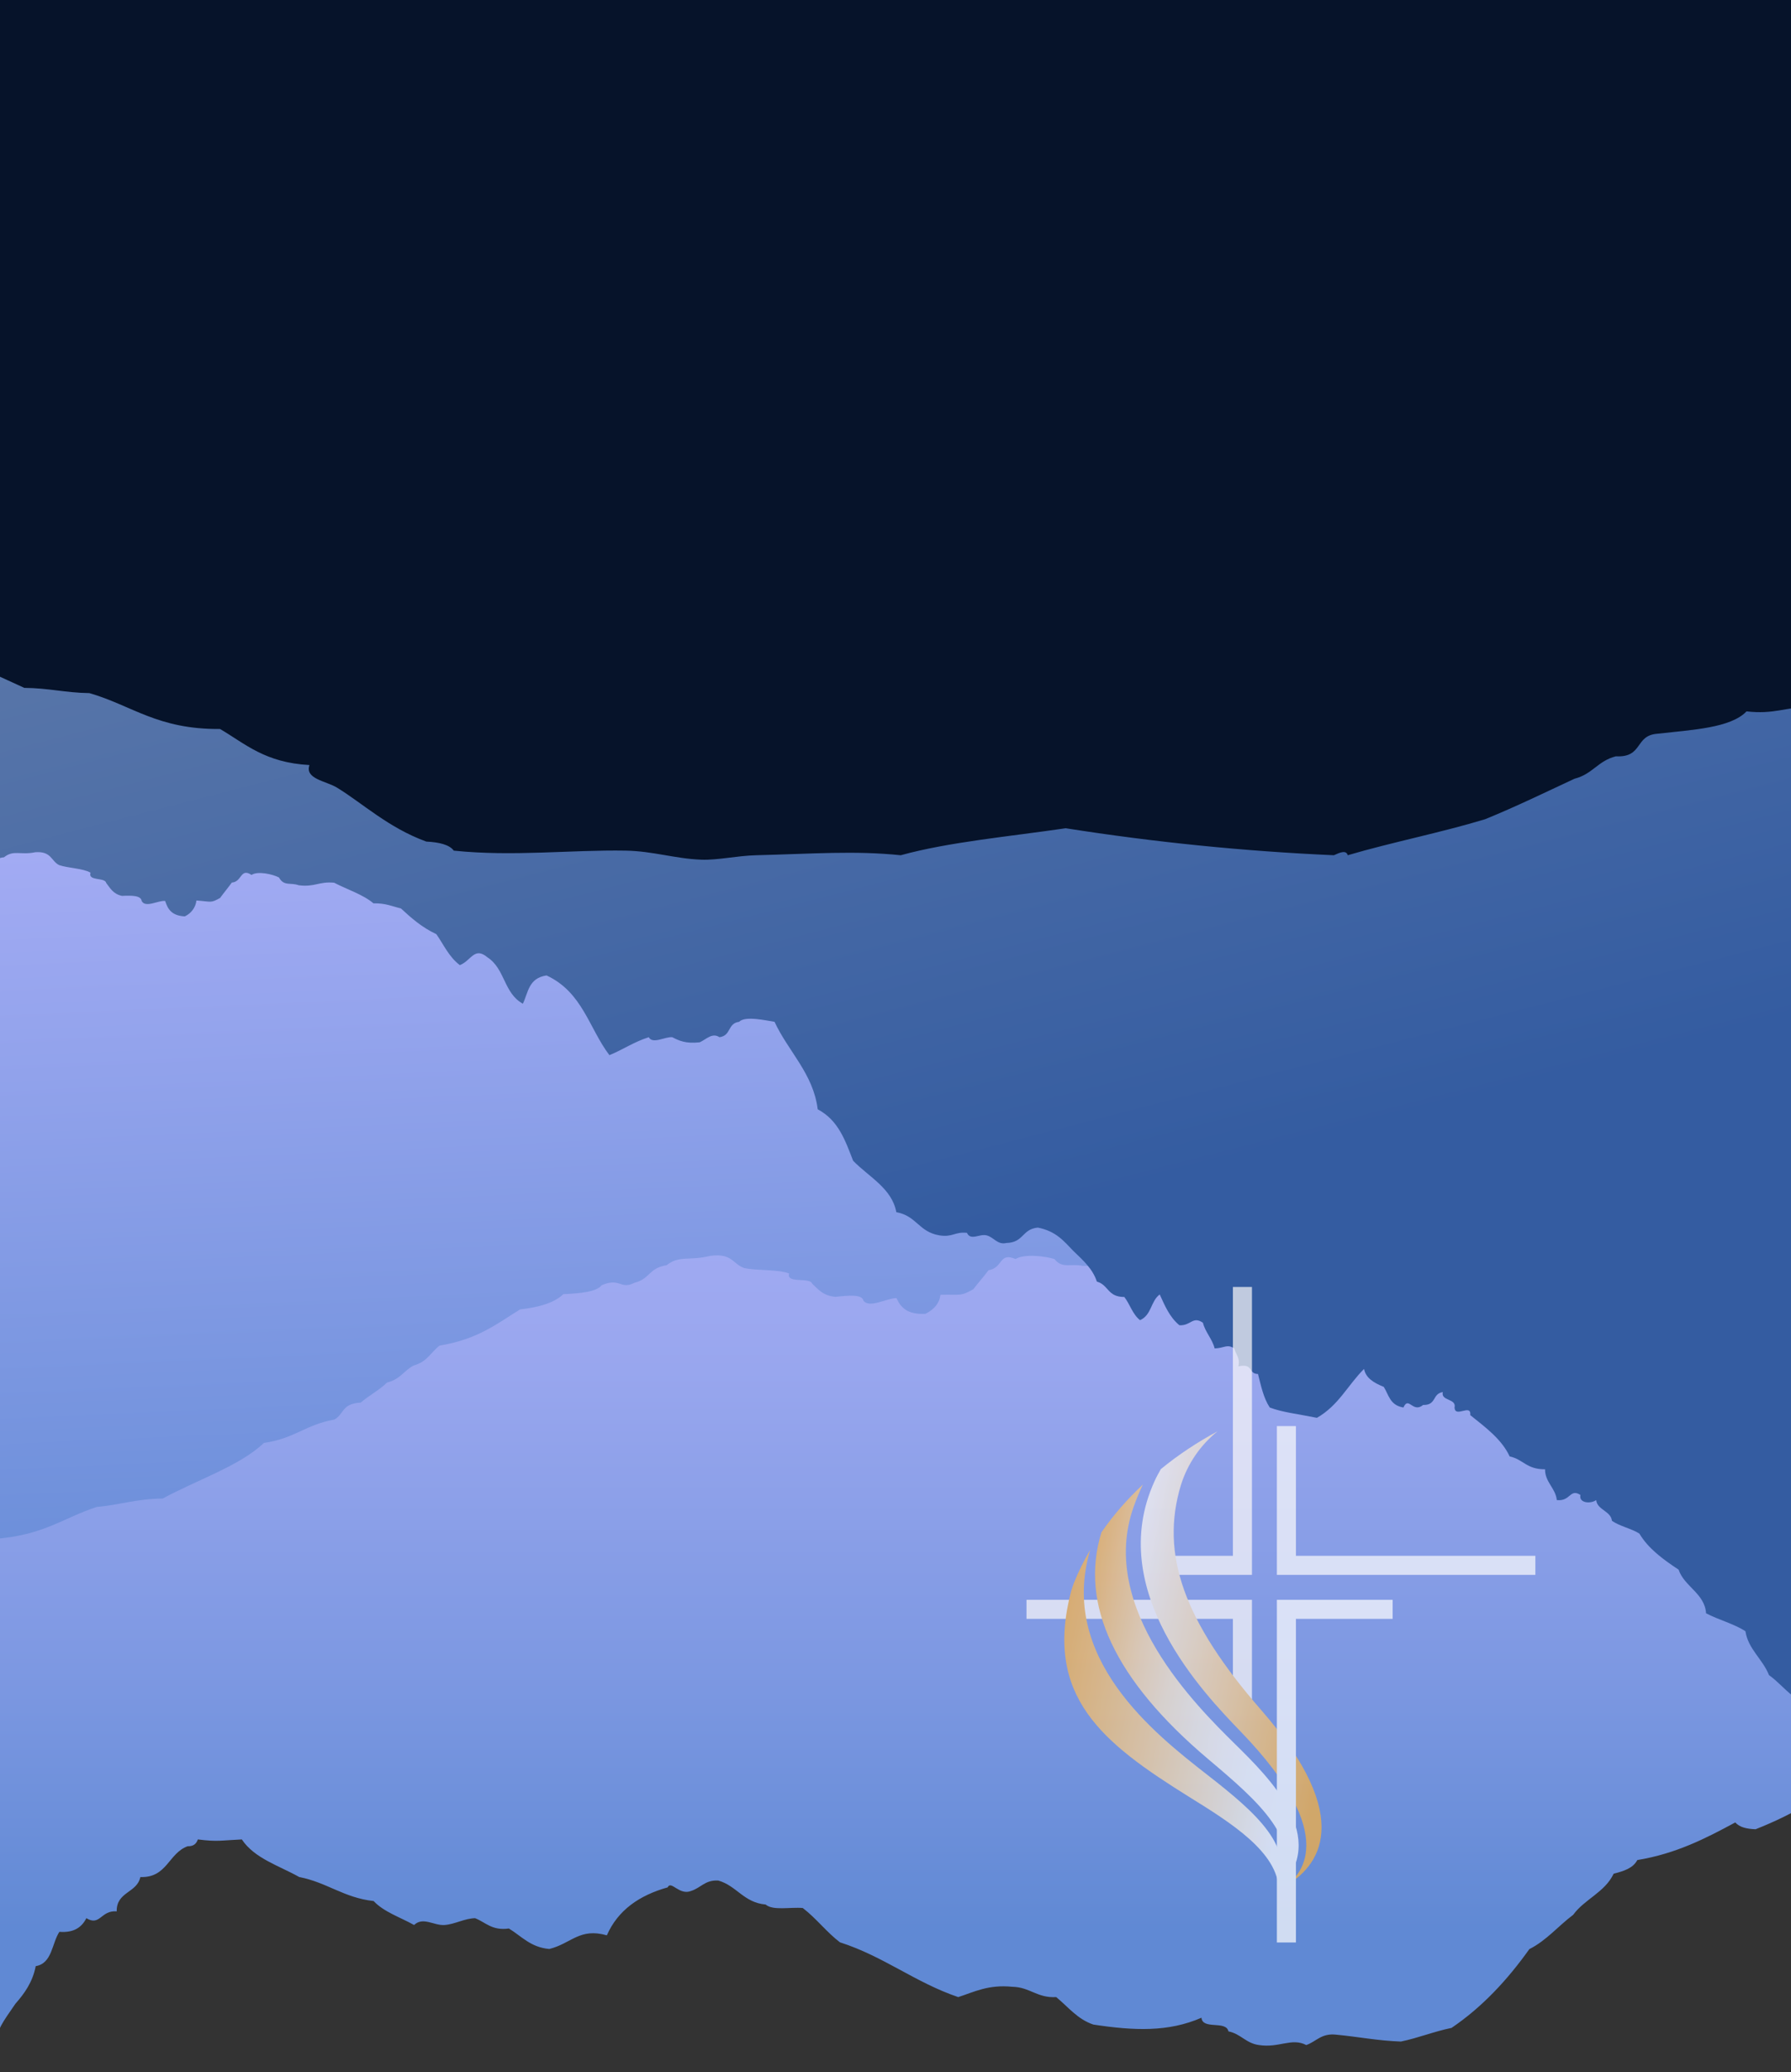
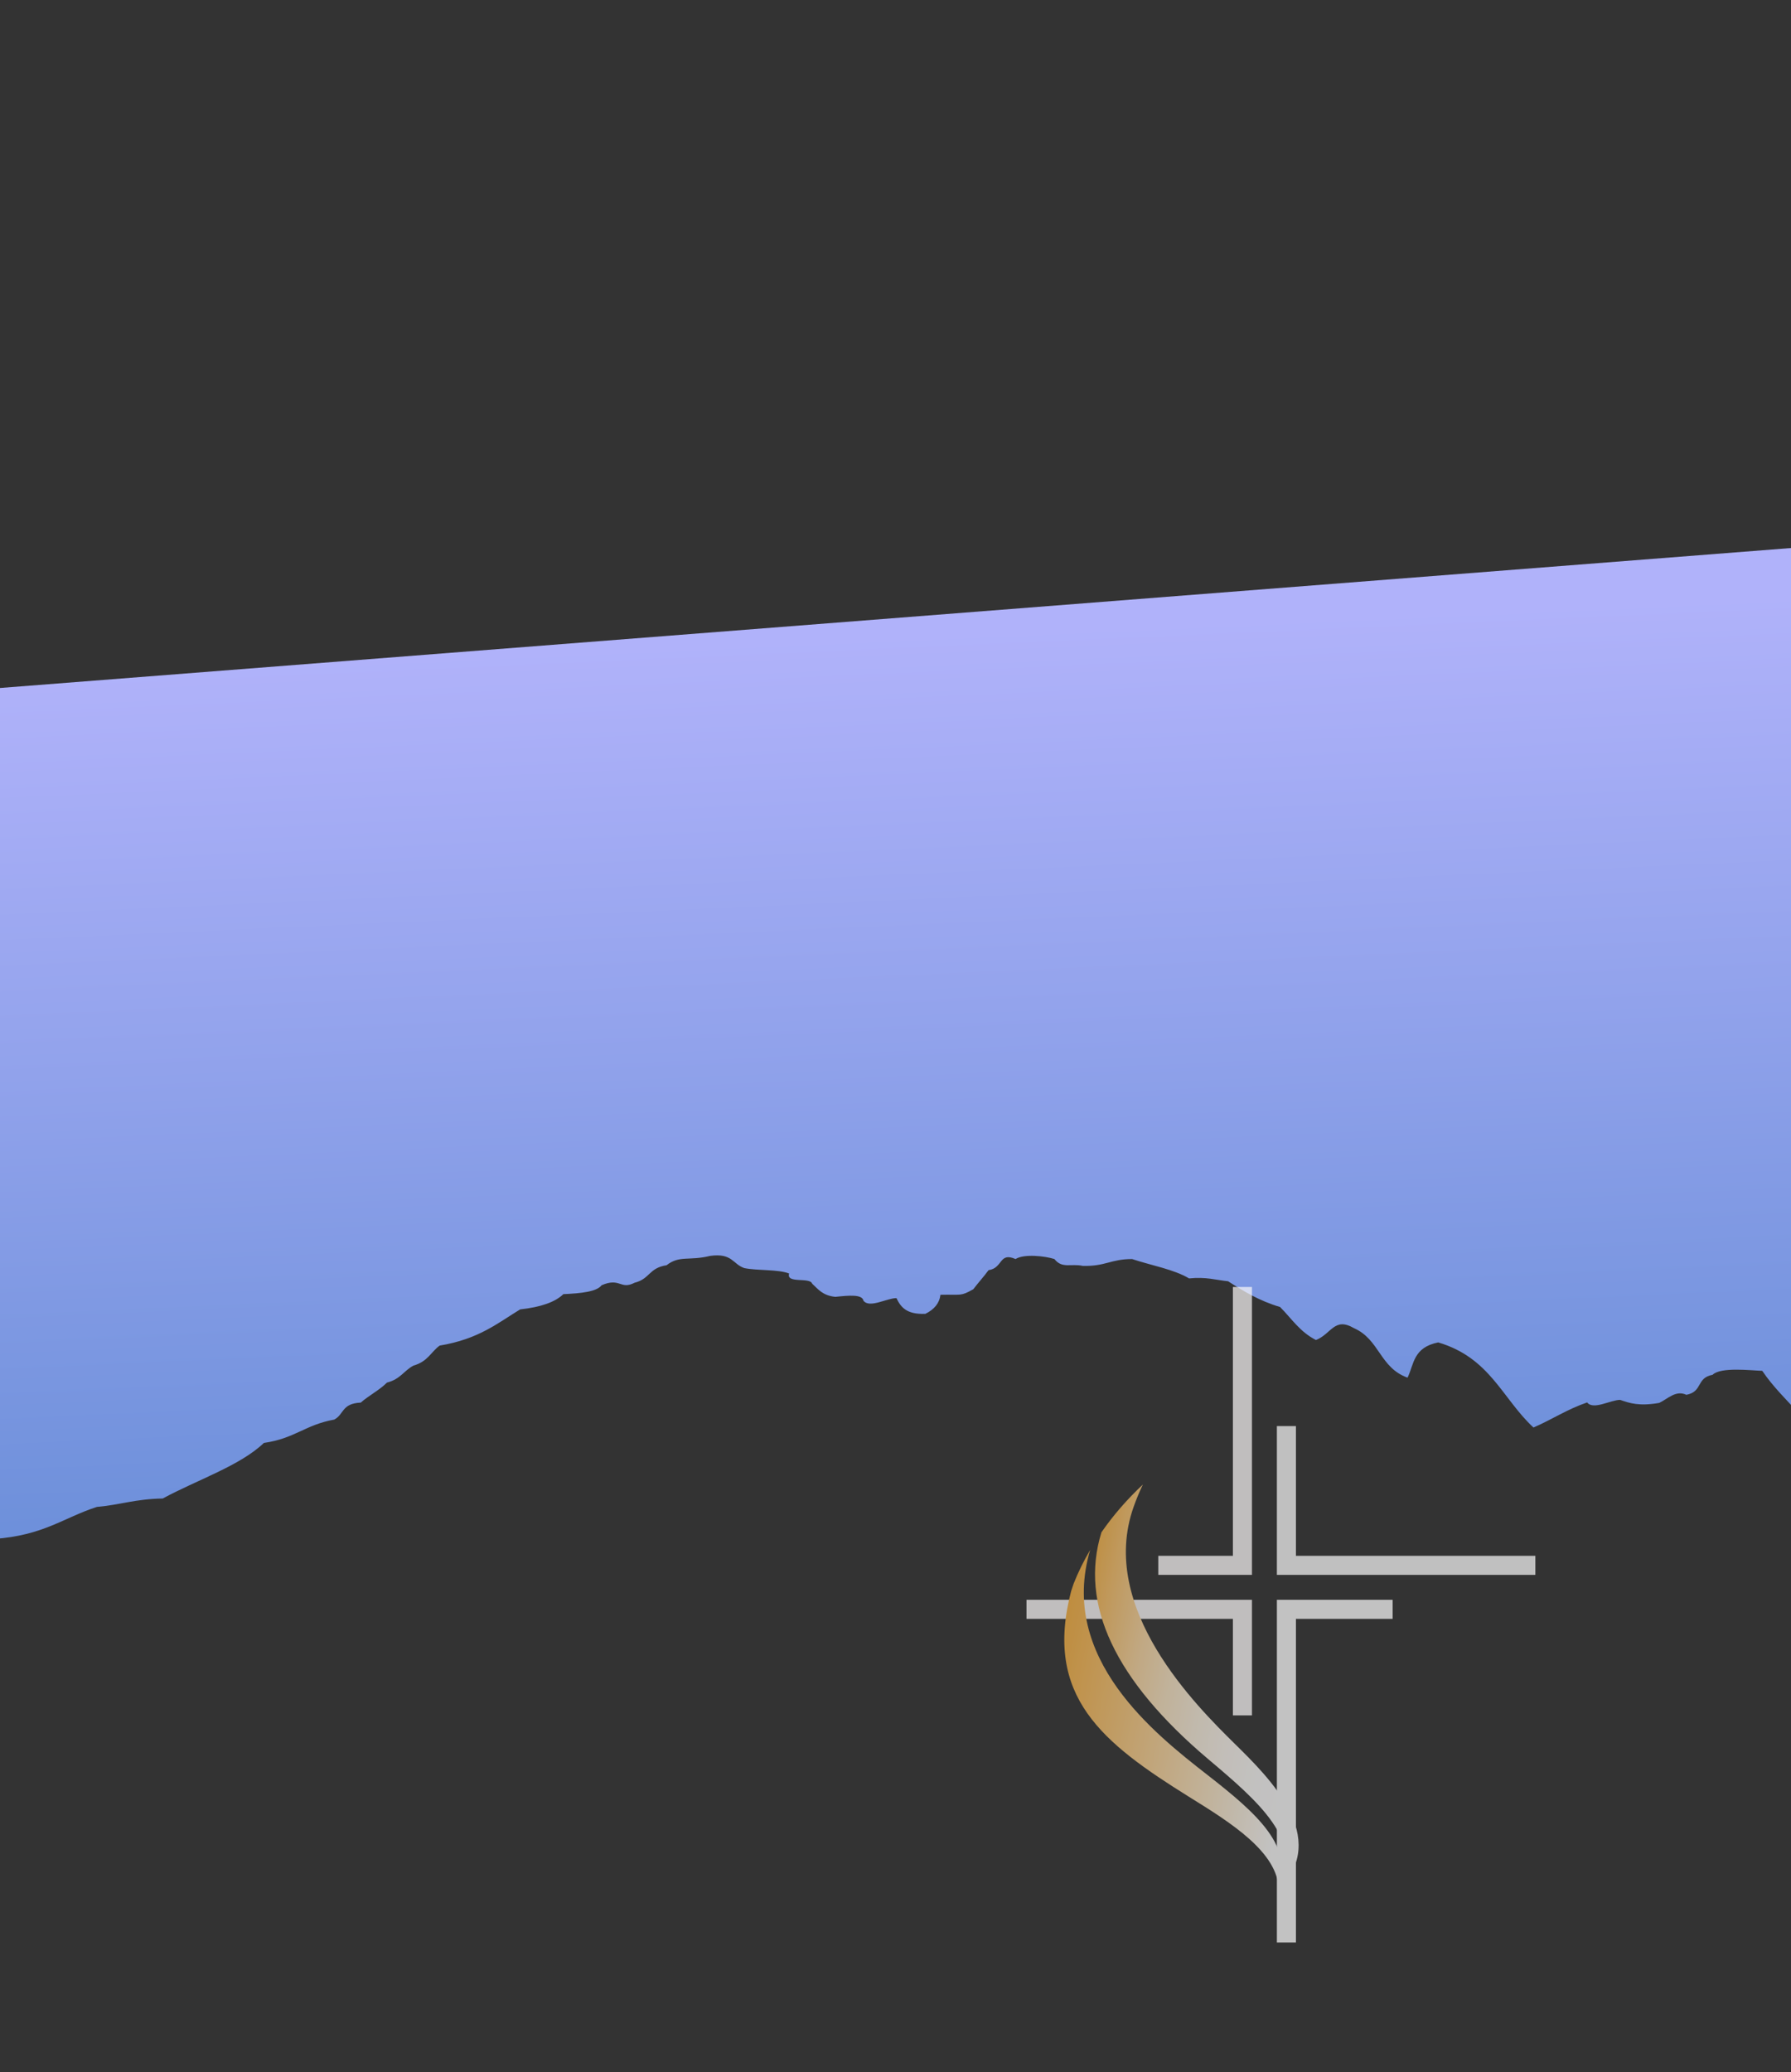
<svg xmlns="http://www.w3.org/2000/svg" xmlns:xlink="http://www.w3.org/1999/xlink" version="1.1" id="Layer_1" x="0px" y="0px" viewBox="0 0 1128 1304.9" style="enable-background:new 0 0 1128 1304.9;" xml:space="preserve">
  <rect x="0" y="0" width="1128" height="1304.9" fill="#333333" stroke="none" />
  <style type="text/css">
	.st0{clip-path:url(#SVGID_2_);}
	.st1{fill-rule:evenodd;clip-rule:evenodd;fill:url(#SVGID_3_);}
	.st2{fill-rule:evenodd;clip-rule:evenodd;fill:url(#SVGID_4_);}
	.st3{fill-rule:evenodd;clip-rule:evenodd;fill:url(#SVGID_5_);}
	.st4{opacity:0.7;}
	.st5{fill:none;stroke:#FCFAFA;stroke-width:12;stroke-miterlimit:10;}
	.st6{fill:none;stroke:#FCFCFC;stroke-width:12;stroke-miterlimit:10;}
	.st7{fill:url(#SVGID_6_);}
	.st8{fill:url(#SVGID_7_);}
	.st9{fill:url(#SVGID_8_);}
	.st10{fill:none;stroke:#FFFFFF;stroke-width:12;stroke-miterlimit:10;}
	.st11{fill:#06132A;}
</style>
  <g id="Layer_1-2">
    <g>
      <g>
        <defs>
          <rect id="SVGID_1_" y="-0.5" width="1128" height="1328.8" />
        </defs>
        <clipPath id="SVGID_2_">
          <use xlink:href="#SVGID_1_" style="overflow:visible;" />
        </clipPath>
        <g class="st0">
          <linearGradient id="SVGID_3_" gradientUnits="userSpaceOnUse" x1="-1249.04" y1="3730.008" x2="-1249.04" y2="3078.098" gradientTransform="matrix(1 0 0 -1 1489.94 4293)">
            <stop offset="0" style="stop-color:#B0B2FA" />
            <stop offset="0.19" style="stop-color:#AAAFF7" />
            <stop offset="0.46" style="stop-color:#98A6EE" />
            <stop offset="0.77" style="stop-color:#7B97E1" />
            <stop offset="1" style="stop-color:#6089D4" />
          </linearGradient>
-           <path class="st1" d="M1972-132.8v1334.5c-2.7,0.1-5.6-0.2-6.3,1.9c-7.3-0.9-12,0.8-17,2.2c-6.9-0.2-13.2-7.6-19.2-2.2      c-8.4-3-12.2-10.7-23.4-10.8c-13.2-3.3-12.1,7.9-21.3,8.6c-6.6-0.2-11.8,1-14.9,4.3c-20-3-27.7,6.4-46.8,4.3      c-7.3-0.2-14.2-3.3-19.2-8.6c-11.4,1.5-18.2-1.7-25.5-4.3c-8.4-0.6-13,2.7-17,6.5c-20.2-10.5-39.3-22.1-72.3-19.4      c-11.3-2.2-12.3-14.9-21.3-19.4c-4.8-1-10.9-4.3-14.9,0c-3-3.4-7.3-5.5-12.8-6.5c-7.2-0.8-9.1,3.7-12.8,6.5      c-7.2,0.1-9.1-3.9-12.8,2.2c-5.7,0-12.2,0.8-14.9-2.2c-7.5,0.3-9.5,6.2-17,6.5c-13.2-3.1-24.4,3-36.2,2.2      c-15.2-1.1-27.3-12.4-44.7-10.8c-9.8-8.1-24.1-11.5-36.2-17.2c-12.7-4.4-23.6-10.5-36.2-15.1c-10.3-1.9-10.9,6.2-21.3,4.3      c-9.6-0.4-15.8-4.1-19.2-10.8c-8.5,4.8-14.6-1.3-21.3-4.3c-10.7-1.5-15.6,4.4-23.4,0c-17.4-7.6-27.5-22.4-42.6-32.3      c-24.3,2.3-32.8-11.3-44.7-21.6c-15.6,5.8-23.1,19.7-42.6,21.6c-5.8,9.9-18.3,13.1-25.5,21.6c-11.5-2.3-12.7,5.8-23.4,4.3      c-15.1,17.8-36.2,29.5-59.6,38.8c-5.5-0.2-10.1-1.2-12.8-4.3c-18.5,10-37.3,19.7-61.7,23.7c-2.7,5.2-8.7,7-14.9,8.6      c-5.5,11.7-18.3,16-25.5,25.9c-9.4,7-16.7,16.1-27.6,21.6c-13.7,19.2-29.4,36.3-49,49.6c-11.2,2.3-20.8,6.3-31.9,8.6      c-14.4-0.5-26.8-3-40.4-4.3c-9.7-1.2-12.8,4.3-19.2,6.5c-9.2-4.8-17.2,2-29.8,0c-8.2-1.1-11.5-7.1-19.2-8.6      c-1.5-7.1-16.3-0.8-17-8.6c-20.9,9.1-42.4,8.2-68.1,4.3c-10.1-3.4-15.9-11.2-23.4-17.3c-12,0.7-16.5-6.3-27.7-6.5      c-15-1.5-23.8,3.2-34,6.5c-27.1-9.2-47-25.7-74.5-34.5c-8.5-6.5-14.9-15.1-23.4-21.6c-7.8-0.7-18.8,1.8-23.4-2.2      c-13.8-1.2-18.2-11.8-29.8-15.1c-8.3-0.5-11,4.6-17,6.5c-7.6,3.2-12.7-6.9-14.9-2.2c-17.8,5-31.3,14.3-38.3,30.2      c-17.2-4.9-22.3,5.1-36.2,8.6c-11.8-1-17.6-8.1-25.5-12.9c-10.7,1.5-14.6-3.9-21.3-6.5c-6.8,0.2-12.6,3.8-19.2,4.3      s-13.6-5.4-19.2,0c-8.7-4.9-18.9-8.1-25.5-15.1c-18.6-2-29.5-11.8-46.8-15.1c-12.8-7.2-28.2-11.7-36.2-23.7      c-13.1,0.6-15.2,1.6-27.7,0c-0.9,2.7-2.7,4.4-6.4,4.3c-12.1,4.3-12.9,20-29.8,19.4c-2.1,10.1-15.1,9.1-14.9,21.6      c-10.1-0.8-10.4,9.6-19.1,4.3c-2.9,5.7-7.8,9.3-17,8.6c-4.8,7.3-4.5,19.9-14.9,21.6c-2,10.2-7.1,17.2-12.8,23.7      c-4.8,7.3-10.5,13.8-12.8,23.7c-3.7,1.9-6.7,4.9-8.5,8.6c-0.9,4.8-11.7-0.3-10.6,6.5c-10-1.3-14.3-8.5-23.4-10.8      c-8-0.9-9.7,4.6-12.8,8.6c-4.3,2.9-9.2,5-10.6,10.8c-3-2.4-5.2-2.3-6.4,2.2c-1.3-0.6-8.2-5.3-8.5,0c-6.8,2.6-14,4-21.3,4.3      c-8.9,0.3-8.9,9.7-12.8,15.1c-7.1,0-7.3-7-14.9-6.5c-1.8,10-11,1.3-12.8,8.6c-7.4,3.8-8.1,1.9-14.9,4.3      c-4.9,3.7-9.2,8.1-12.8,13c-0.7,7.2-13.5,2.2-14.9,8.6c-8.6,3.5-9.8-11.4-14.9-4.3c-9-2.6-9.3,3.5-14.9,4.3      c-11.9,3.2-13.3-12.5-21.3-6.5c-6.4,2.7-14.2,1.8-19.1,4.3c-9,4.6-10.8,15-19.2,19.4c-3.7-2.8-2.6-10.3-8.5-10.8      c-10.4,3-16,7.3-27.7,13c-3.2,3.5-10.6-1.8-10.6,8.6c-5.3,0.9-10,4-12.9,8.5c-8.5,1.4-8.6-5.7-17-4.3c1.9,7.5-6.9,3.7-8.5,2.2      c-6.1-6.3-5,5.8-10.6,6.5c-3.8-2.6-6.2-6.7-10.6-8.6c-5.5-0.2-3-8.4-8.5-8.6c2-7.8-9.6-1.8-8.5-8.6c-4.2-1.5-5.7-5.8-6.4-10.8      c-7.6,5-15.2-5.3-23.4-6.5c-7.4-8.3-19.1-12.3-25.5-21.6c-12.1-3-19.2,2.4-25.5-6.5c-6,1.1-9,5.2-14.9,6.5      c-7.2,1.6-3.5-7.9-8.5-8.6c-0.6-4.4-5.8-4.2-6.4-8.6c-6-1.8-5.5,3-10.6,2.2c-5.2-6.2-10.8-12.1-14.9-19.4c-5,0.7-4,7.5-10.7,6.5      c-3.3-3.8-9.8-4.5-10.6-10.8c-9.6,2.1-9.2,12.1-21.3,6.5c-3.1-2.5-5.4-2.5-8.5,0c-7.6-1.6-8.2-10.3-12.8-15.1      c-6.2,2.3-15.1,1.9-21.3,4.3c-4.7-5.7-8.7-7.3-14.9-2.2c-8.8-0.3-4.3,12.9-10.6,15.1c-5.5,2.3-8.7,7-10.7,12.9      c-8.1,7.5-16.3,15-21.3,25.9c-6,8.2-5.9-3.2-12.8,2.2c-3,11.3-9.1,19.6-14.9,28c-13.8-0.4-18-10.5-25.5-17.3      c-13-2.7-24.9-6.4-29.8-17.3c-6.8-1.9-4.4,5.6-8.5,6.5c-5.6-2.2-7.2-8.6-12.8-10.8c-8.5,0.8-15.6,0-17-6.5      c-6.1,3.5-5.7,7.9-12.8,10.8c-5.8,2.3-14.6,0-19.2,2.2c-4.9,2.3-6.4,9.3-10.6,10.8c-5.9-3.4-15.2-3.3-21.3-6.5      c-7.6,0.2-7.7,8-17,6.5c-8.3,1.3-7.9-6.4-12.8-8.6c-5.8,2.1-12.2,3.5-17,6.5c-3.2,4-6.7,7.6-10.6,10.8      c-3.8-1.2-12.5,2.6-12.8-2.2c-1.6,1.5-10.4,5.4-8.5-2.2c-6.8,3.9-7.3,14.2-12.8,19.4c-1.3,5.1-13.1-0.3-14.9,4.3      c-6,6.8-5.7,20.1-19.2,19.4c-4.7,11.1-14.5,24.5-23.4,32.3c-3.9,3.4-8.7,10.1-14.9,6.5c1,6.8-3,8.4-4.3,12.9      c-9.8,4.5-17,11.5-25.5,17.3c-4.1,13.8-11.9,23.9-17,36.7c-11.2,2-11.3-7.3-19.2-8.6c-6-0.3-5,6.5-10.6,6.5      c-12.6-10-22.8-9.6-40.4-12.9c-12,6.6-24.2,12.8-38.3,17.3c-8.1,1.8-2.5-10.4-10.7-8.6c-18-5.6-27.3-5.1-44.7-6.5      c-5,5.2-5.7-3.4-10.7-4.3c-1.7-4.8-7.4-5.4-10.6-8.6c-6.4-0.1-14.3-1.8-19.2-8.6c-9.1,0.9-8.5,11.5-17,12.9      c-6.1-3.4-16.2-7.2-21.3,0c-3.8-4.8-11.8-5.3-17-8.6c-5.3-2.5-7.1-8.6-14.9-8.6c-13.4-2.1-11.8,11-23.4,10.8      c-8.7-2-8.6-12.9-14.9-17.3c-8.7-2-9.4-12.1-17-15.1c-10.3,0.3-11.4,10-23.4,8.6c-11.3-1.5-21-4.6-25.5-12.9      c-5.6,5.1-13.4,8-17,15.1c-4.4-4.7-11.7-6.4-18.6-8.5V-132.8H1972z" />
          <linearGradient id="SVGID_4_" gradientUnits="userSpaceOnUse" x1="-1256.326" y1="3878.108" x2="-1227.226" y2="3228.408" gradientTransform="matrix(1 0 0 -1 1489.94 4293)">
            <stop offset="0" style="stop-color:#B0B2FA" />
            <stop offset="1" style="stop-color:#6089D4" />
          </linearGradient>
          <path class="st2" d="M1972,1230.5c-2-0.6-4-1.1-5.8-1.8c-2.2-14.3-20.8-18-26.8-29.9c-14.4-6.4-28.1-13.3-36.7-23.4      c-7.2-3.2-18.2-4-25-7.4c-1.4-7-13.7-6.9-15-13.8c-4.9,3.3-15.3,3.3-14.2-2.7c-9.8-4.3-8.3,5.5-20.6,5.4      c-1.8-8.7-11.5-12.2-12.1-21.6c-16.4,1.4-19.6-5.7-32-6.9c-7.9-11.9-22.8-19.3-37-27.2c0.3-8.8-13.3,3.5-14.3-4.5      c1.3-6.8-12.7-3.6-11.3-10.4c-9.4,1.9-4.6,10-16.7,10.7c-8.8,6.9-13.2-5.8-17.2,3.2c-12.2-0.7-13.7-8.2-18.5-13.6      c-8.8-2.2-16.4-5.2-18.4-11.7c-13.4,12.7-20.4,28.3-39,38.7c-19.1-1.6-30.4-1.6-42.3-4.2c-6-6.6-8.9-15.2-12.3-23.5      c-9,0.5-4.3-7.7-17.8-4.3c1.6-6.2-3-8.5-4.5-12.8c-6.9-3-8.7,0.5-17.4,1.4c-2.7-6.8-9.2-11.1-11.8-17.9      c-9.4-4.3-10.3,3.1-20.7,3.5c-9.2-5.2-13.9-13.3-19.1-21.1c-7.9,5.6-6,15.4-16,20c-7.1-3.9-9.6-10.8-15.2-15.7      c-15,1.2-14.4-7.7-25.2-9.3c-4.3-9-13.7-14.7-22.5-20.8c-8.6-6.3-16.3-13.1-32.6-14.4c-14.1,2.2-11.4,11.8-26.9,13.4      c-7.7,2.1-11.2-3.3-17.8-4.3c-6.3-0.9-13.9,5.3-17.5-0.5c-11-0.1-12,4.3-24.2,3.8c-18.8-1-21.2-12.5-39.5-13.8      c-5.1-17-26.2-23.7-41.1-34.4c-7.9-13.8-15-28.2-34.1-34.9c-5.9-25.5-29.3-40-43-60.5c-7-0.2-26.1-2.6-31.3,2.5      c-10.5,2-6,10.6-16.5,12.6c-6.7-3.1-11.6,2.5-17.1,5.1c-12.6,2.2-18.6,0.2-24.6-1.9c-6.1,0-16.9,6.6-20.8,1.6      c-13,4.5-22,10.7-33.8,15.8c-19.6-18.1-27.2-43.9-60-53.6c-15.8,3.2-15.2,13.7-19.3,22.2c-17.6-6.3-17.5-24-33.8-31.2      c-12.3-7.2-14.2,3.7-23.9,7.5c-10.2-5.2-15.4-13.6-22.6-20.8c-13.2-3.9-23.1-10-32.7-16.2c-7.8-0.8-13.9-2.9-24.6-1.8      c-9.5-5.7-23.9-8.2-35.9-12.2c-13.5,0-16.7,4.7-31.1,4.3c-7.4-1.6-13,1.9-17.8-4.3c-5.9-1.9-19.2-3.4-24.5,0      c-10.5-4.6-7.8,5.7-17,7c-3,4.1-6.5,7.9-9.6,12c-8.2,4.6-7.2,3.2-20.7,3.5c-0.6,5.2-3.8,9.2-9.5,12c-12,0.5-15.6-4.4-18.2-9.9      c-6.1,0-17,6.6-20.8,1.6c-0.8-4.1-9.1-3.3-17.7-2.4c-8-0.8-10.8-4.8-14.6-8.3c-1.4-4.3-16.5,0.2-14.5-6.4      c-7-2.7-19.7-1.7-28.2-3.4c-7.4-2.5-7.5-9.6-21.5-7.7c-13.5,3.3-19.3-0.5-27.5,5.9c-11.2,1.7-10.4,8.6-20.1,11      c-9.1,4.7-9-3.5-20.8,1.6c-3.1,4.1-13,5.1-24.1,5.6c-5.1,5-14.3,8.2-27.2,9.6c-14.3,8.7-26,18.7-50.7,22.8      c-5.6,4.1-7.4,10-16.5,12.6c-6.2,3.3-8.1,8.5-16.7,10.7c-4.5,4.6-11.5,8.2-16.5,12.6c-12.2,0.6-10.4,7.4-16.7,10.7      c-18.4,3.3-24.7,11.9-44.3,14.7c-15,14.4-42.4,23.4-63.7,35c-17.4,0.3-26.7,4-41.5,5.3c-21.3,6.9-33.3,17.9-65,20.2      c-12.4,7.2-21.6,15.7-44,18.5c2.9,5.6-7.9,7.2-13.2,10.4c-12.5,7.5-24.7,18.8-43.5,25.9c-6.4,0.8-11.5,2.1-13.6,4.8      c-29.8,4.9-59.3,4.2-86.9,6.8c-13.8,1.3-24.8,5.3-37.9,6.7c-8.3,0.9-18.2-0.3-27.9,0.3c-28.9,1.7-49.7,1.9-73,5.7      c-24.9-3.6-55.6-3.5-84.3-4.7c-41.7,8.7-85.8,16.3-134.7,21.8c-3.2-0.9-6.4-1.8-6.9,0.6c-22.8-3.7-48.1-5.7-70.6-9.5      c-16.1-4-31.1-8.8-46.5-13.3c-9.3-1.2-12.3-6.5-21.5-7.7c-13.8,1.7-10.1-7.9-21.6-7.7c-17.8-0.3-37.3,0.4-45.9-5.8      c-13.9,2.4-20-0.3-31.4,0.6c-10.9-1.5-19.1-4.7-25.2-9.3c-17.4,3.3-18-4.1-28.4-5.3c-10.3-1.9-11.8-9.4-18.5-13.6      c-14.7-0.4-25.7-3.1-38.8-4.5c-16-1.5-18.5-11.6-42.5-8c-12.7-3.6-19.8-10.8-39.2-10.1c-12.4-3.8-24.7-7.7-42.5-8      c-8.9-5.4-21-8.7-39.1-8.2c-14.4-8.4-35.3-12.6-47.2-22.6c-16.4,1.4-20.8-5-32-6.9c-8.7-2.7-20.4,4.3-28.1-1.5      c-9.1-0.1-16.1,0.5-24.8-3.7c-12.8-0.2-18.4,2.7-24,5.6c-7.4-2.3-18.6-8.7-28.2-3.4c-10.9-0.8-16.7-5-28.4-5.3      c-17.7,2.8-21.1,2.3-37.9,6.7c-18-2.8-25.9-12.1-39.8-17.6c-15.5-1.2-32.8-1.2-39.1-8.2c-10.4,3.2-13.4,2.5-21-0.2      c-0.9-6.9-6.8-4.9-10.6-1c-17.8-6.7-31.1-16.2-47.4-23.8v-324l3461.9-270.5v951.3H1972z" />
          <linearGradient id="SVGID_5_" gradientUnits="userSpaceOnUse" x1="-1311.298" y1="4202.48" x2="-1118.378" y2="3454.891" gradientTransform="matrix(1 0 0 -1 1489.94 4293)">
            <stop offset="0" style="stop-color:#6B83AD" />
            <stop offset="1" style="stop-color:#345CA1" />
          </linearGradient>
-           <path class="st3" d="M1972,1546.7c-8-1.8-12.8-5.7-20.9-7.4c-8.6-15.4-25.4-25.5-44.6-34c-3.3,3.2-17.3-0.5-17.3,4.9      c-6.7,1.2,1.8-7.6-4.9-6.5c-8.2-0.1-12.3-2.7-22.3-1.6c-9.5-4.6-11.5-14.1-22.3-17.8c-9.6-0.9-12.1,2.9-22.3,1.6      c-4.4-1.4-4.1-7.2-9.9-3.2c-2.3-2.8-4.6-5.6-12.4-4.9c-7.2-4-13.8-8.2-22.3-11.3c-9.8-11.4-16.2-25.1-29.7-34      c1-10.4-6.4-15.2-7.4-24.3c-6.4-3.9-13.9-7.1-17.3-13c-10.4-0.7-11.4-7.7-19.8-9.7c-4.1-5.4-8.3-10.8-12.4-16.2      c-5.8,0-7.3-2.8-14.8-1.6c-2.7-1.5-0.8-6-7.4-4.9c-8.7-6.2-17.3-12.5-19.8-22.7c-11.1-3.1-20.7-10-27.2-19.5      c-3.3-3.4-9.9,0-9.9,0c-9.3-1.7-11.4-9.7-22.3-13c-1.4-7.2-8-11-7.4-19.4c-8.2-7.1-14-15.7-19.8-24.3      c-4.9-8.7-16.2-13.2-17.3-24.3c-7.2-1.2-6.4-7.7-17.3-6.5c-1.8-3.7-2.2-8.3-5-11.3c-5.6-1.3-9.6-0.4-14.9-4.9      c-7.2-1-10.7-7.6-14.8-1.6c-9.5-3.5-7.8-14.3-19.8-16.2c-2,3.7-11.7-0.8-12.4-3.2c-9.4,0.3-6,9-14.8,9.7      c-8.3-4.3-14.7-9.8-22.3-14.6c-8.6-1.3-10.4,3-14.9,0c-11.8-2.5-16-10-27.2-13c-3.1,5.5-8.8,9.4-12.4,14.6      c-9.6-0.2-9.8-6.6-17.4-8.1c-6.3,3.7-17.5,0.7-22.3-1.6c-5.6-5-6.2-13.3-9.9-19.4c-5.6-2.8-6.6-8.7-14.9-9.7      c0.2-6-2.5-10.3-5-14.6c-3,1.8-5.1,1.4-4.9-1.6c-11.7-0.8-31.9-3.9-37.2,3.2c-7.2-2.3-7.9-8.9-12.4-13      c-12.7,0.9-11.1,11.1-19.8,14.6c-15.5-5-11.5-22.7-24.8-29.2c-1.9-13.3-13.6-20.3-17.3-32.4c-4.2,0.6-4.7-1.3-5-3.2      c-8.5,0.2-13.5-2.7-22.3-8.1c-5.8,2.7-6.4,8.8-9.9,13c-8.7-1.9-4.8-12-12.4-14.6c-5.3-4.1-9.3-9-14.9-13      c-3.8-9.9-13.1-16.3-14.8-27.6c-7-4.6-17-7.2-24.8-11.3c-0.8-12.5-13.8-16.9-17.3-27.5c-9.9-6.5-19.2-13.4-24.7-22.7      c-5-3.2-12.7-4.7-17.3-8.1c-0.6-6.1-9.3-6.8-9.9-13c-3.7,2.6-11.1,1.8-9.9-3.2c-6.7-4.4-6.2,4.2-14.9,3.2      c-0.8-7.6-7.5-11.3-7.4-19.4c-11.7,0.1-13.6-6.2-22.3-8.1c-5-10.8-15.1-18.2-24.8-26c0.7-7.6-9.6,2.1-9.9-4.8      c1.3-5.8-8.8-4-7.4-9.7c-6.8,1-3.8,8.3-12.4,8.1c-6.6,5.4-9.1-5.9-12.4,1.6c-8.6-1.4-9.2-8-12.4-13c-6.2-2.5-11.3-5.5-12.4-11.3      c-10.2,10.1-16,23-29.7,30.8c-13.4-2.7-21.4-3.4-29.7-6.5c-4-6.1-5.5-13.7-7.4-21.1c-6.4-0.1-2.6-6.9-12.4-4.8      c1.4-5.3-1.7-7.5-2.5-11.3c-4.7-3-6.2-0.2-12.4,0c-1.5-6-5.9-10.2-7.4-16.2c-6.5-4.4-7.5,2-14.8,1.6      c-6.2-5.1-9.2-12.4-12.4-19.4c-5.8,4.3-5,12.9-12.4,16.2c-4.8-3.8-6.3-10-9.9-14.6c-10.7,0-9.8-7.6-17.3-9.7      c-2.6-8.1-8.9-13.6-14.9-19.4c-5.8-6-10.8-12.4-22.3-14.6c-10.1,1-8.7,9.4-19.8,9.7c-5.6,1.3-7.8-3.6-12.4-4.8      c-4.4-1.2-10.1,3.6-12.4-1.6c-7.8-0.8-8.8,2.9-17.3,1.6c-13.2-2.2-14.3-12.3-27.2-14.6c-2.7-15-17.3-22.2-27.2-32.4      c-4.9-12.5-9.1-25.4-22.3-32.4c-2.8-22.5-18.6-36.5-27.2-55.1c-5-0.7-18.4-4-22.3,0c-7.5,1-4.8,8.7-12.4,9.7      c-4.5-3.1-8.4,1.4-12.4,3.2c-9,1-13.2-1.1-17.3-3.2c-4.3-0.5-12.4,4.6-14.8,0c-9.5,3-16.2,7.8-24.8,11.3      c-12.9-17-16.9-39.7-39.6-50.2c-11.4,1.7-11.5,10.8-14.9,17.8c-12.1-6.6-11.1-21.9-22.3-29.2c-8.3-7-10.3,2.2-17.4,4.9      c-6.9-5.2-10.1-12.8-14.8-19.5c-9.2-4.3-15.8-10.2-22.3-16.2c-5.5-1.3-9.7-3.4-17.3-3.2c-6.4-5.5-16.5-8.7-24.8-13      c-9.6-0.9-12.1,2.9-22.3,1.6c-5.2-1.9-9.3,0.8-12.4-4.9c-4.1-2.1-13.4-4.2-17.3-1.6c-7.1-4.7-5.9,4.4-12.4,4.8      c-2.4,3.3-5,6.4-7.4,9.7c-6.1,3.4-5.3,2.3-14.9,1.6c-0.5,4.4-3.3,8.1-7.3,10c-8.5-0.4-10.8-4.8-12.4-9.7      c-4.3-0.5-12.4,4.6-14.8,0c-0.4-3.5-6.2-3.5-12.4-3.2c-5.6-1.2-7.4-4.9-9.9-8.1c-0.8-3.8-11.7-1-9.9-6.5      c-4.8-2.8-13.9-2.8-19.8-4.8c-5.1-2.6-4.8-8.8-14.9-8.1c-9.7,2-13.7-1.7-19.8,3.2c-8,0.7-7.9,6.7-14.9,8.1      c-6.7,3.4-6.2-3.7-14.8,0c-2.4,3.3-9.5,3.5-17.3,3.2c-3.9,3.9-10.5,6.1-19.8,6.5c-10.6,6.6-19.4,14.3-37.2,16.2      c-4.2,3.2-5.8,8.1-12.4,9.7c-4.6,2.4-6.2,6.8-12.4,8.1c-3.4,3.7-8.6,6.3-12.4,9.8c-8.7-0.3-7.8,5.7-12.4,8.1      c-13.2,1.6-18.1,8.7-32.2,9.7c-11.4,11.4-31.3,17.3-47.1,26c-12.4-1.1-19.2,1.5-29.7,1.6c-15.4,4.5-24.5,13.2-47.1,13      c-9.2,5.3-16.2,12.1-32.2,13c1.7,5-6,5.7-9.9,8.1c-9.3,5.6-18.5,14.5-32.2,19.4c-4.6,0.2-8.3,1.1-9.9,3.2      c-21.4,2.2-42.2-0.3-61.9,0c-9.9,0.2-17.8,2.9-27.2,3.2c-5.9,0.2-12.9-1.4-19.8-1.6c-20.6-0.5-35.3-1.7-52,0      c-17.5-4.8-39.2-6.7-59.4-9.7c-32,5.1-64.2,8.3-96.6,9.7c-2.2-1-4.4-1.9-5,0c-16-4.7-33.8-8.1-49.5-13      c-11.2-4.5-21.6-9.6-32.2-14.6c-6.5-1.7-8.3-6.4-14.9-8.1c-9.9,0.5-6.7-7.5-14.9-8.1c-12.6-1.4-26.5-2.1-32.2-8.1      c-10,1.1-14.1-1.5-22.3-1.6c-7.7-2-13.3-5.4-17.3-9.7c-12.5,1.7-12.5-4.8-19.8-6.5c-7.2-2.3-7.9-8.9-12.4-13      c-10.4-1.3-18-4.4-27.3-6.5c-11.2-2.4-12.5-11.3-29.7-9.7c-8.8-4-13.4-10.7-27.2-11.4c-8.6-4.1-17.1-8.3-29.7-9.7      c-6-5.2-14.4-8.9-27.2-9.7c-9.7-8.2-24.4-13.2-32.2-22.7c-11.7,0.1-14.4-5.7-22.3-8.1c-6-3-14.7,2.3-19.8-3.2      c-6.4-0.7-11.4-0.7-17.3-4.9c-9-1-13.2,1.1-17.3,3.2c-5.1-2.5-12.7-8.7-19.8-4.8c-7.7-1.5-11.5-5.4-19.8-6.5      c-12.7,1.3-15,0.6-27.2,3.2c-12.6-3.6-17.7-12.2-27.2-17.8c-10.9-2.1-23.2-3.2-27.3-9.7c-7.6,2-9.6,1.2-14.9-1.6      c-0.3-6-4.5-4.7-7.4-1.6c-16.4-9.3-26.8-22.5-44.6-30.8c-40.8-0.1-81.7-0.1-122.5-0.3v-272h3461.9v1348.8H1972z" />
          <g class="st4">
            <polyline class="st5" points="729.5,985.8 782.5,985.8 782.5,810.5      " />
            <polyline class="st6" points="810.2,898.1 810.2,985.8 967,985.8      " />
            <polyline class="st5" points="646.5,1013.5 782.5,1013.5 782.5,1080.3      " />
            <linearGradient id="SVGID_6_" gradientUnits="userSpaceOnUse" x1="-1728.298" y1="1790.783" x2="-1496.898" y2="1790.783" gradientTransform="matrix(0.63 0.13 -0.18 0.87 2108.643 -307.071)">
              <stop offset="0" style="stop-color:#FFFFFF" />
              <stop offset="1" style="stop-color:#FBB03B" />
            </linearGradient>
-             <path class="st7" d="M794.3,1076.9c-48.6-55.7-63.8-98.1-50.5-141.8c4.2-13.3,12.2-25,23-33.7c-12.6,6.8-24.6,14.7-35.7,23.8       c-1.4,2.5-2.8,5-4,7.7c-31.3,68.8,31,133.5,54.5,157.8c63.7,66.1,37,91.4,27,97.6C830.7,1175.9,854.3,1145.7,794.3,1076.9z" />
            <linearGradient id="SVGID_7_" gradientUnits="userSpaceOnUse" x1="-1765.938" y1="1815.894" x2="-1515.488" y2="1815.894" gradientTransform="matrix(0.63 0.13 -0.18 0.87 2108.643 -307.071)">
              <stop offset="0" style="stop-color:#FBB03B" />
              <stop offset="4.000000e-02" style="stop-color:#FBB74D" />
              <stop offset="0.17" style="stop-color:#FCCA7C" />
              <stop offset="0.29" style="stop-color:#FDDAA4" />
              <stop offset="0.42" style="stop-color:#FEE8C5" />
              <stop offset="0.56" style="stop-color:#FEF2DF" />
              <stop offset="0.69" style="stop-color:#FFF9F1" />
              <stop offset="0.84" style="stop-color:#FFFEFC" />
              <stop offset="1" style="stop-color:#FFFFFF" />
            </linearGradient>
            <path class="st8" d="M777.5,1098c-23.6-23.3-86.3-85.1-63.5-149.1c1.7-4.8,3.6-9.4,5.8-14c-9.7,9.1-18.5,19.1-26.1,30.1       c-14,45.3,8.4,93.1,67.2,142.8c31.6,26.7,61.4,52,44.5,82.2C837.6,1157.2,800,1120.1,777.5,1098z" />
            <linearGradient id="SVGID_8_" gradientUnits="userSpaceOnUse" x1="-1783.088" y1="1842.489" x2="-1526.348" y2="1842.489" gradientTransform="matrix(0.63 0.13 -0.18 0.87 2108.643 -307.071)">
              <stop offset="0" style="stop-color:#FBB03B" />
              <stop offset="1" style="stop-color:#FFFFFF" />
            </linearGradient>
            <path class="st9" d="M760.1,1117.5c-32.5-25.4-93.7-73.2-73.5-141.4c-4,6.8-7.5,13.9-10.4,21.2l-1.6,4.8       c-17.3,66.4,19.9,95.6,74.3,129.5c26.3,16.3,56,34.8,56.5,58.6C814.9,1162.9,792.6,1142.8,760.1,1117.5z" />
            <polyline class="st10" points="810.2,1223.3 810.2,1013.5 877.1,1013.5      " />
          </g>
-           <path class="st11" d="M1991-302.8v431c-30.5,14.6-48.6,37.3-76.9,53.3c-5-5.4-12.5-7.6-13,2.8c-9.2,5-12.8,6.4-26,2.9      c-7.1,11.4-28.6,13.4-47.6,17c-16.7,9.8-25.6,24.8-47.6,31.2c-21.3-4.6-25.4-3.5-47.6-5.7c-14.4,1.9-21.2,8.8-34.6,11.3      c-12.5-6.8-25.7,4.2-34.7,8.5c-7.3-3.8-14.5-7.5-30.3-5.7c-10.3,7.4-19.1,7.3-30.3,8.5c-8.9,9.7-24.1,0.5-34.6,5.7      c-13.7,4.3-18.5,14.3-39,14.2c-13.7,16.5-39.3,25.3-56.3,39.7c-22.4,1.4-37.1,7.8-47.6,17c-22.1,2.5-37,9.8-52,17      c-24.2,1.1-32.3,12.9-47.6,19.8c-30.2-2.7-32.3,12.9-52,17c-16.1,3.6-29.5,9.1-47.6,11.4c-7.9,7.1-9,18.6-21.7,22.7      c-12.8,3-12.7,14.3-34.7,11.4c-7.1,7.6-16.9,13.5-30.3,17c-14.3,0.1-21.6,4.8-39,2.8c-10,10.5-34.2,11.6-56.3,14.1      c-14.3,1.1-8.7,15.1-26,14.2c-11.4,2.9-14.6,11.2-26,14.1c-18.5,8.6-36.7,17.5-56.3,25.5c-27.6,8.4-58.7,14.5-86.6,22.7      c-0.9-3.4-4.8-1.8-8.7,0c-56.6-2.5-113-8.2-168.9-17c-35.3,5.2-73.4,8.6-103.9,17c-29.2-3-55-0.9-91,0      c-12.2,0.3-24.3,3.2-34.6,2.8c-16.5-0.6-30.4-5.4-47.6-5.7c-34.5-0.6-70.9,3.9-108.3,0c-2.8-3.8-9.3-5.3-17.3-5.7      c-23.9-8.7-40.1-24.1-56.3-34c-6.9-4.2-20.3-5.4-17.3-14.2c-28-1.5-40.3-13.3-56.3-22.7c-39.5,0.3-55.3-14.8-82.3-22.6      c-15.1-0.2-25.8-3.2-41-3.3l-88.6-40.6c-1.6-1.4-3.2-2.8-4.6-4.2c-24.6-1.9-33.1-14.2-56.3-17c-8-4.2-6.5-14.6-21.6-14.2      c-6.7-6-15.6-10.5-21.6-17c-10.9-2.4-13.7-9.9-21.7-14.2c-11.5-2.8-14.3-11.4-21.6-17c-31-3.3-46.4-16.9-65-28.4      c-16.2-0.7-27.8-4.5-34.6-11.3c-13.7,0.5-26.1,0.1-30.3-5.7c-15.2-6.4-14.3,6-26,0c-12.2-2.4-11.9-13-26-14.2      c-10.8-8.7-17.6-2.3-34.6-5.7c-17.6-1.1-17.1,9.6-26,14.2c-10.4,3.6-26.2,3.6-34.6,8.5c3.2,9.7-16,4.7-17.3,11.4      c-4.4,5.6-7.5,12.1-17.3,14.2c-10.8-0.4-21-0.5-21.7,5.7c-4.4,8-18.4-0.8-26,0c-2.8,8.6-6.8,16.3-21.7,17      c-7.4-3.6-11.8-9.3-13-17c-16.8,1.2-15.4,3.1-26-2.9c-4.1-5.8-8.8-11.2-13-17c-11.4-0.8-9.2-16.7-21.7-8.5      c-6.8-4.5-23.2-0.8-30.3,2.8c-5.4,9.8-12.6,5.2-21.7,8.5c-17.8,2.2-22.2-4.3-39-2.8c-14.5,7.5-32.1,13-43.3,22.7      c-13.4-0.3-20.7,3.4-30.3,5.7c-11.3,10.5-23,20.9-39,28.3c-8.2,11.6-13.9,25-26,34c-12.3-4.6-15.8-20.7-30.3-8.5      c-19.6,12.7-17.8,39.4-39,51c-5.8-12.2-6-28.2-26-31.2c-39.7,18.4-46.7,58.2-69.3,87.9c-15-6.3-26.8-14.6-43.3-19.8      c-4.4,8-18.4-0.8-26,0c-7.2,3.8-14.5,7.5-30.3,5.7c-7-3.3-13.7-11.1-21.7-5.7c-13.2-1.8-8.5-15.2-21.7-17c-6.9-7-30.3-1.2-39,0      c-15.2,32.6-42.7,57.1-47.6,96.4c-23,12.3-30.4,34.9-39,56.7c-17.4,17.9-43,30.5-47.6,56.7c-22.6,4.1-24.5,21.8-47.6,25.5      c-15,2.3-16.7-4.3-30.3-2.8c-1.5,3.5-4,4.5-6.8,4.4v-970.4H1991V-302.8z" />
        </g>
      </g>
    </g>
  </g>
</svg>